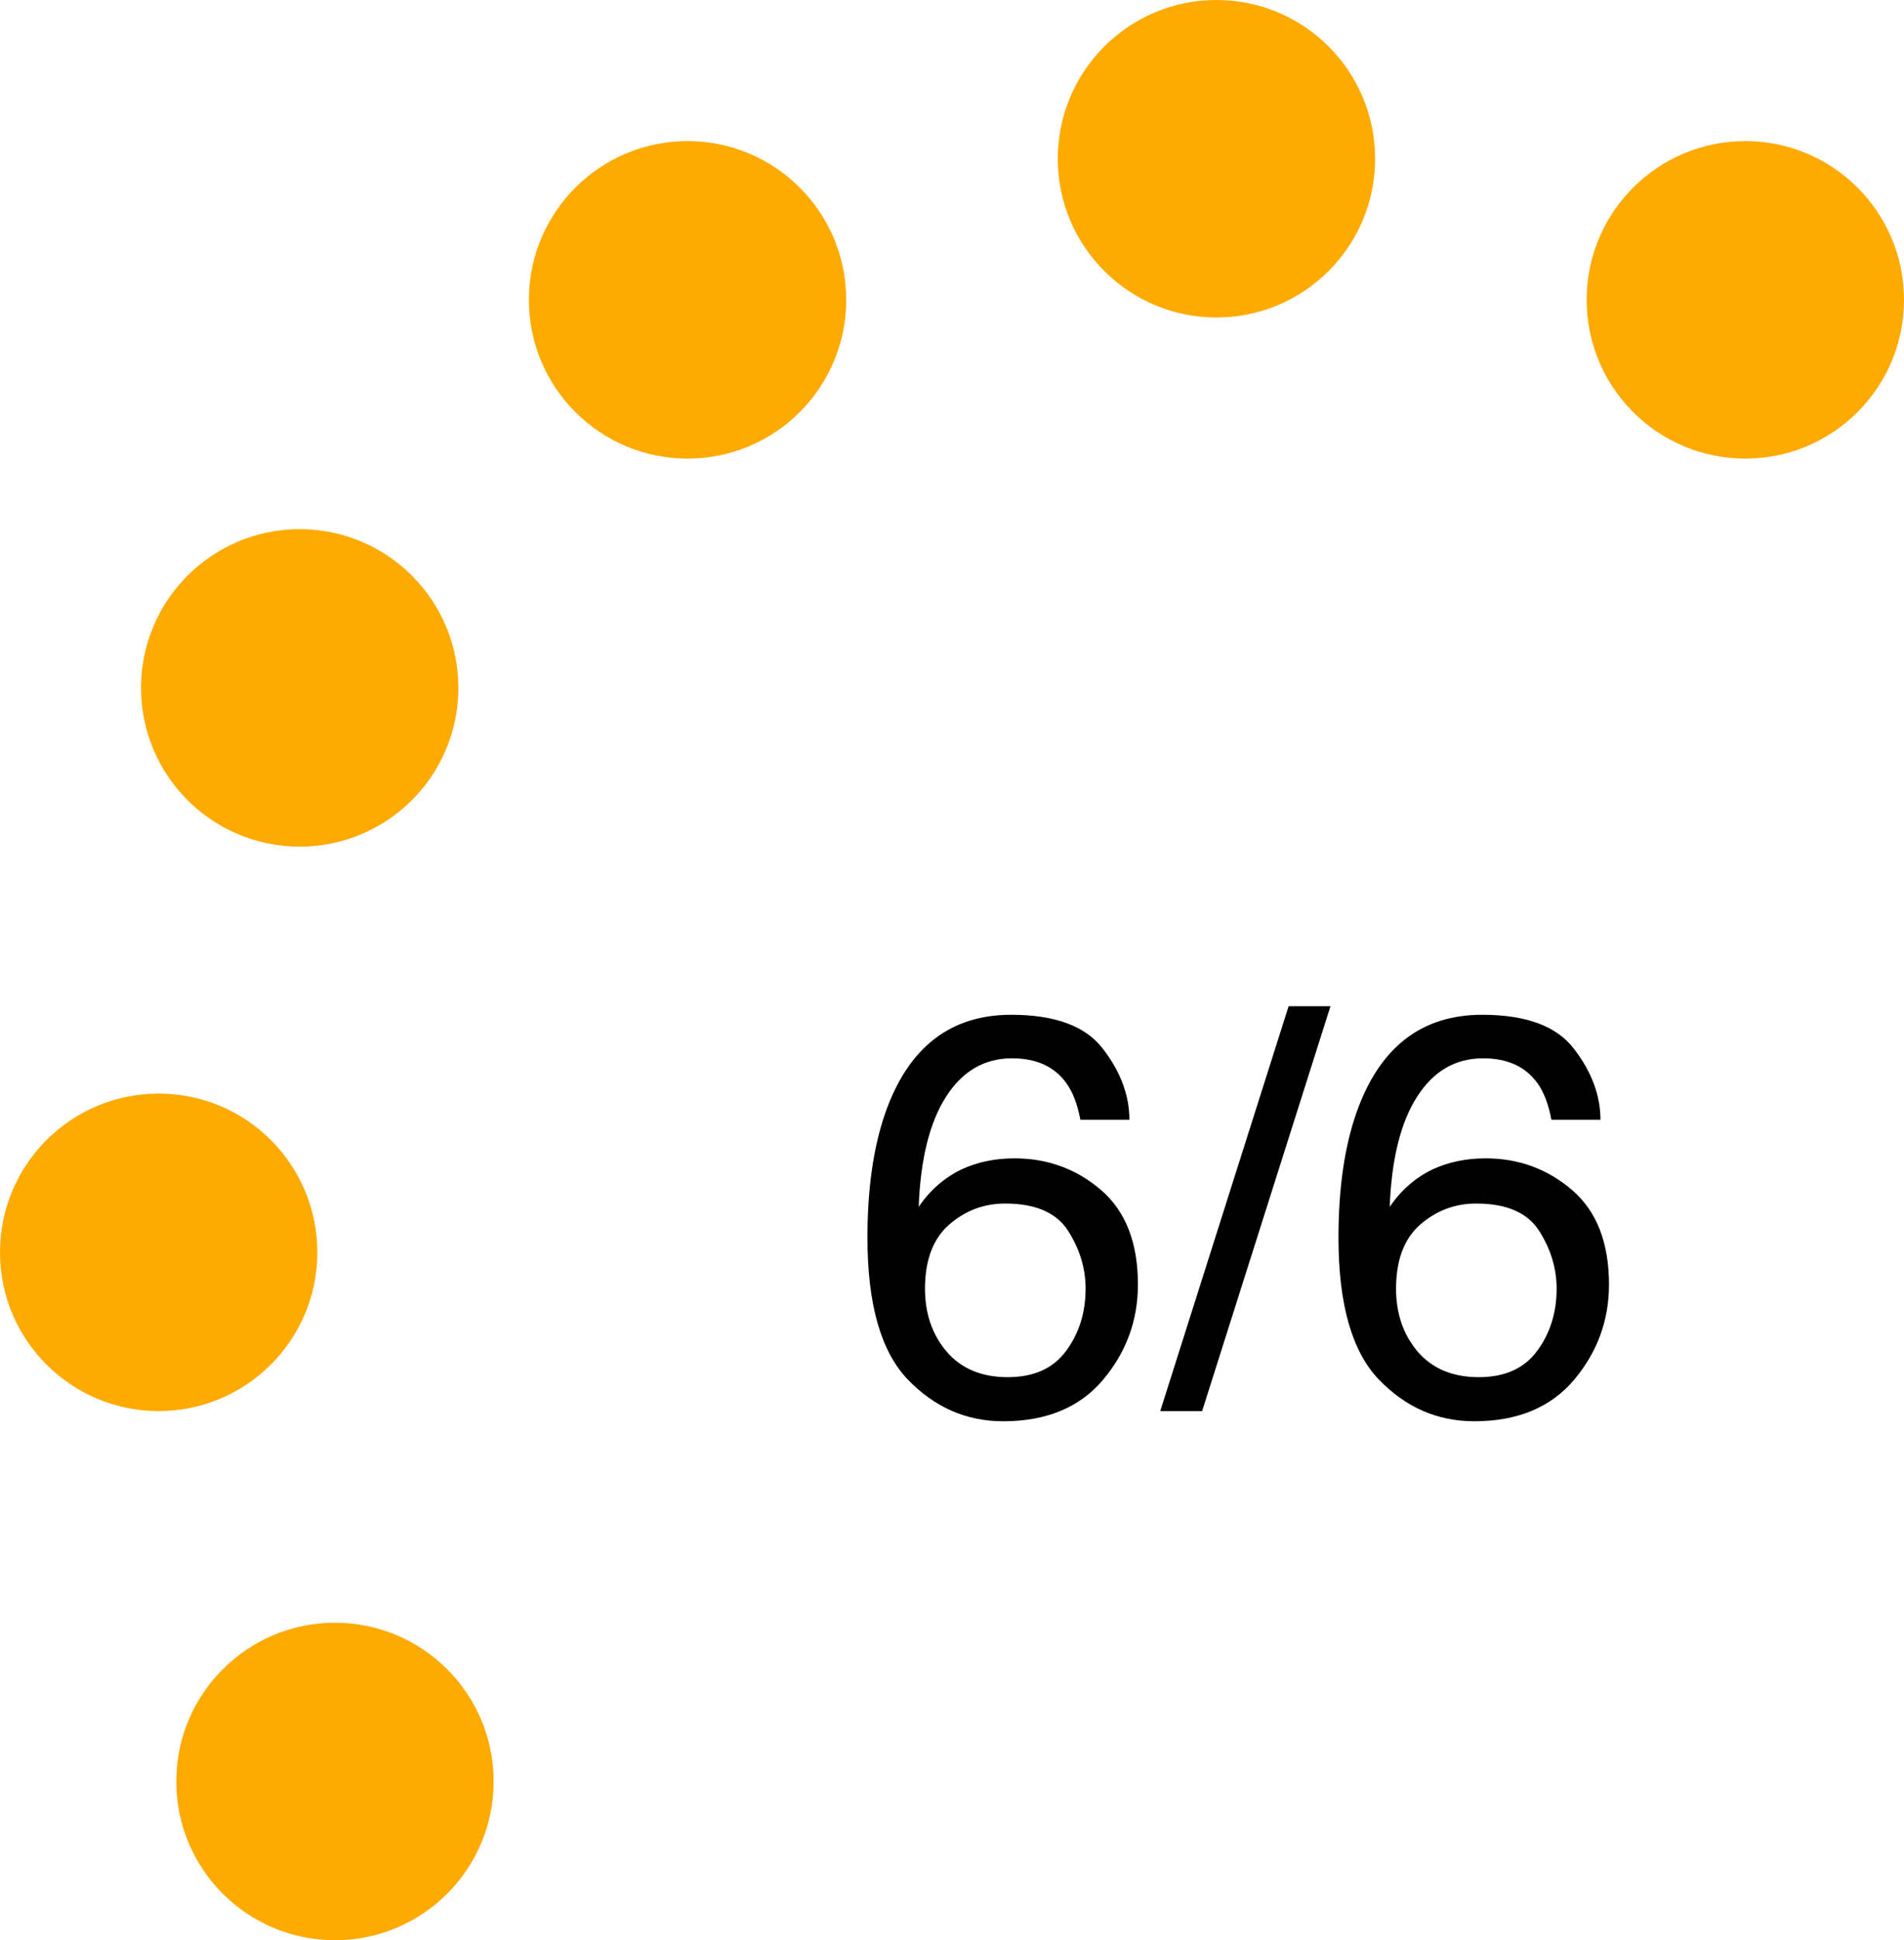
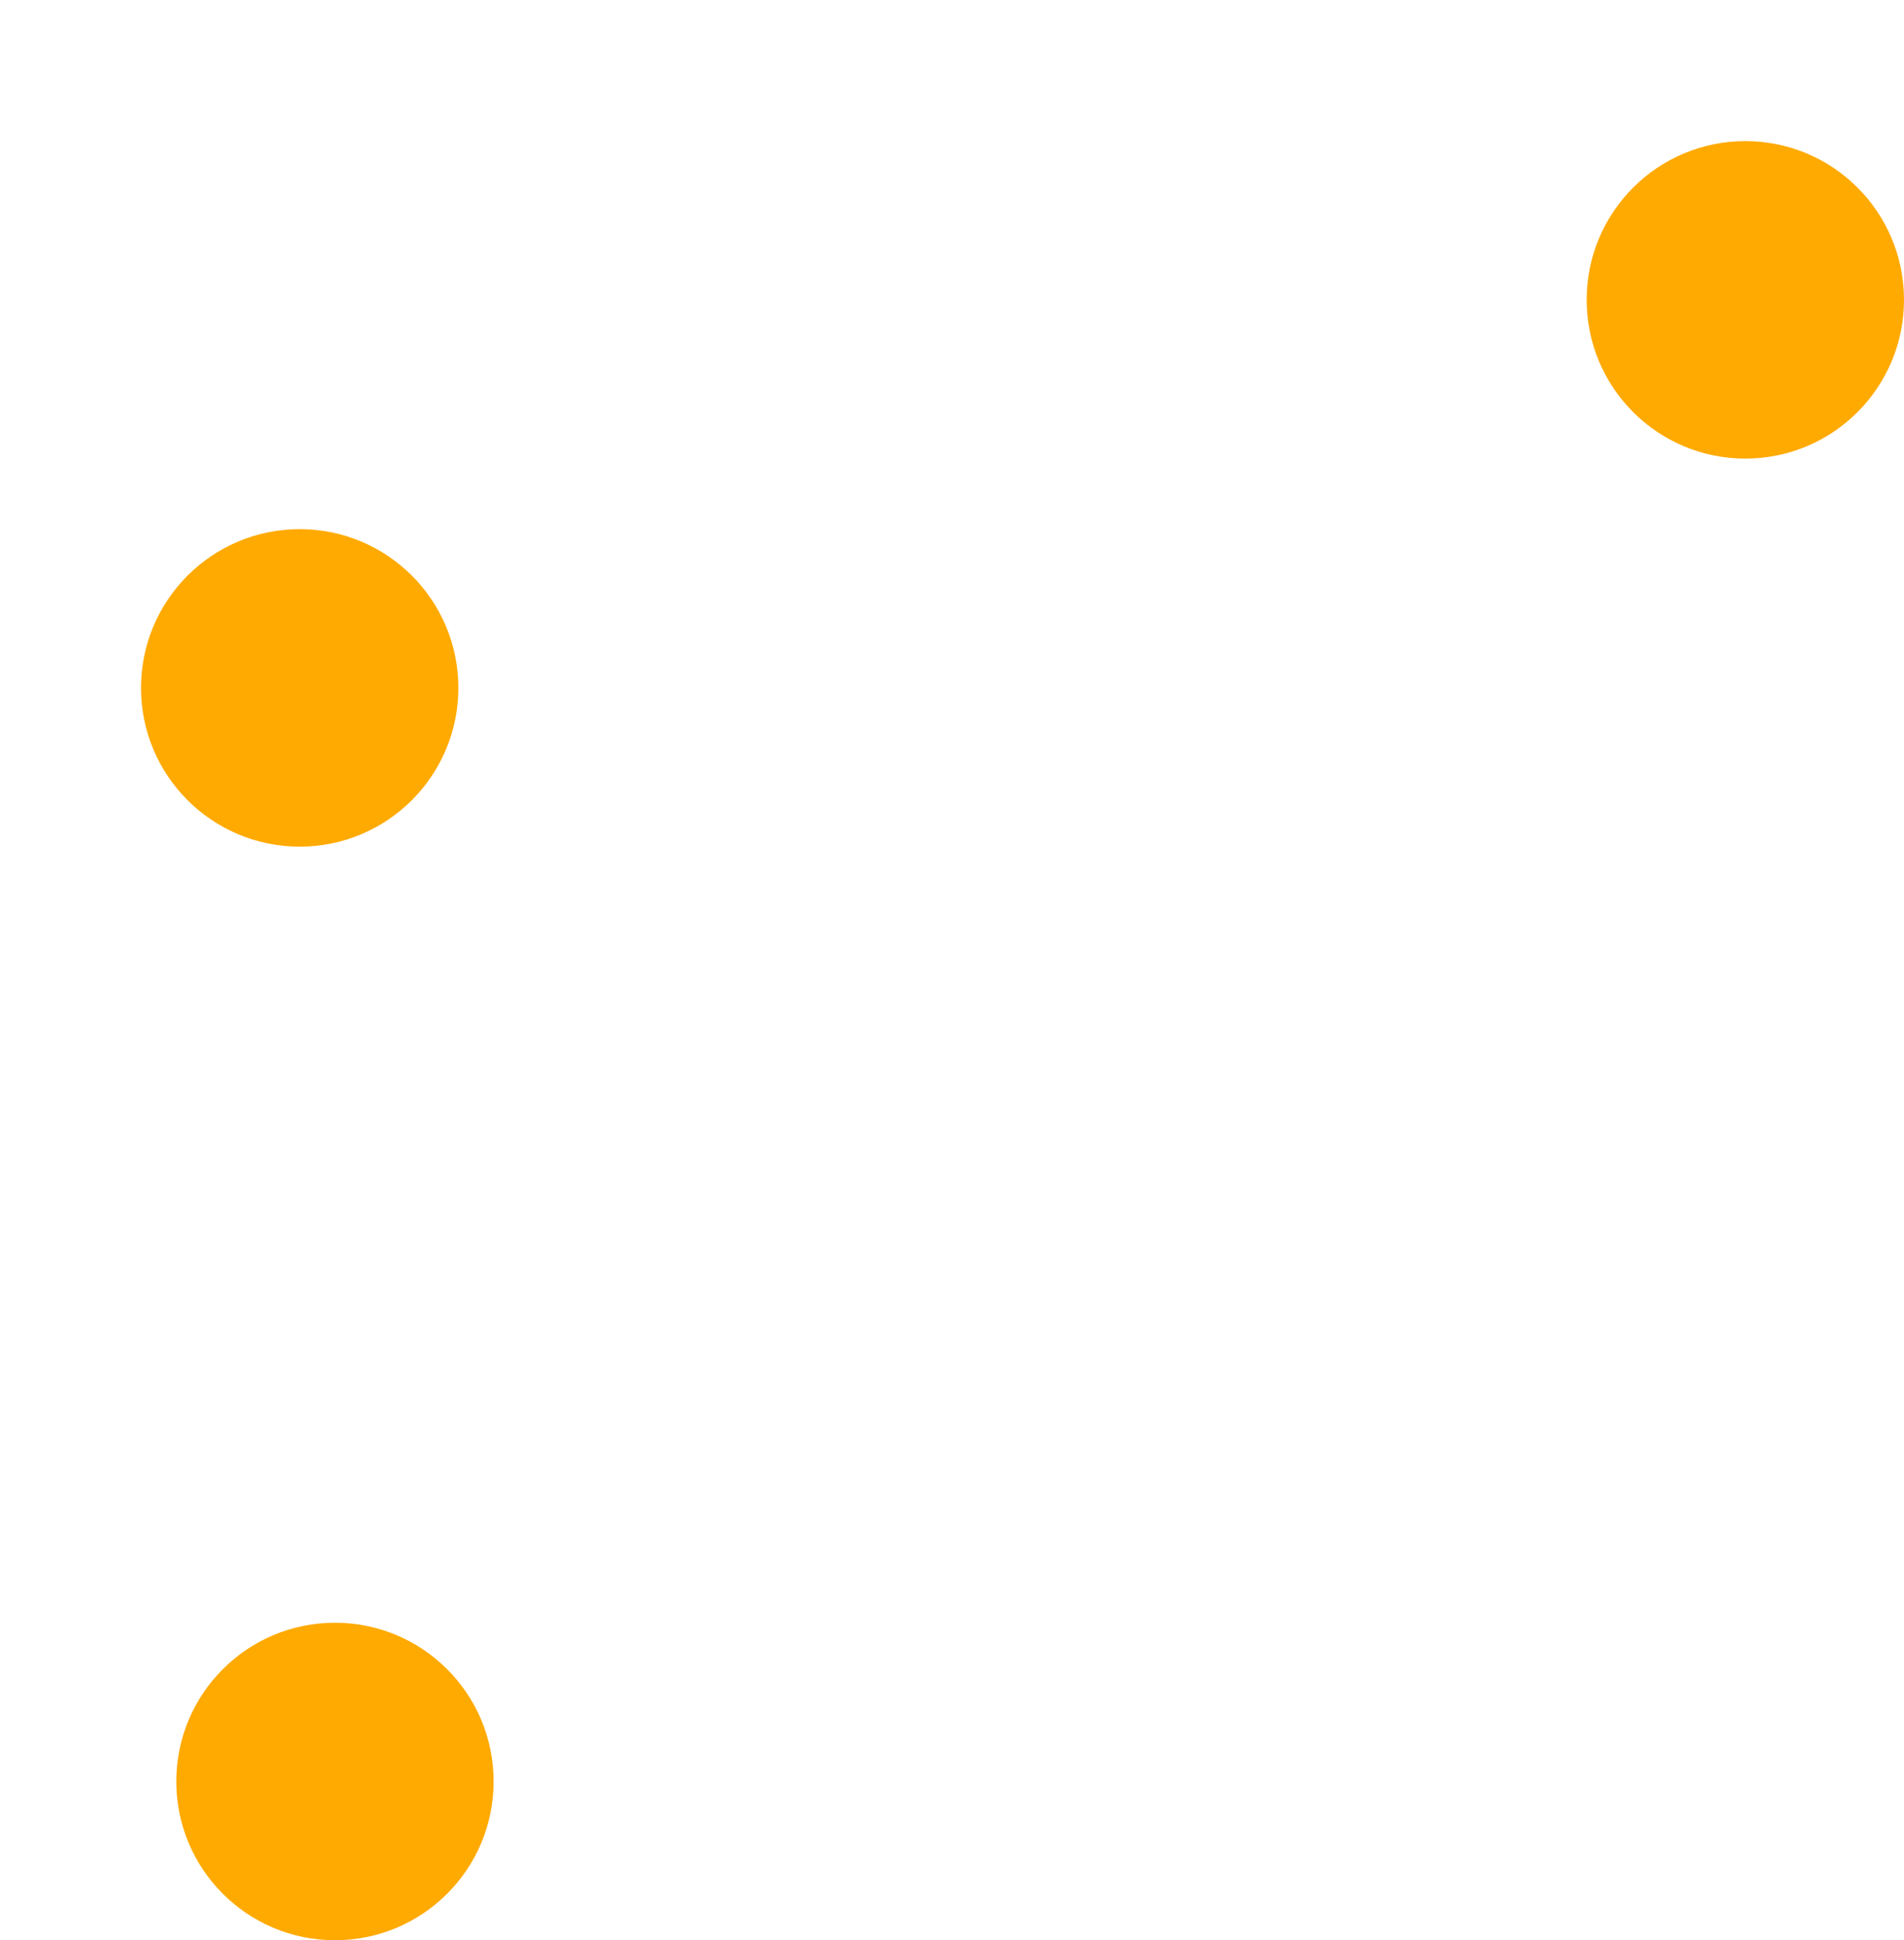
<svg xmlns="http://www.w3.org/2000/svg" width="54" height="55" viewBox="0 0 54 55" fill="none">
-   <path d="M28.68 28.766C29.93 28.766 30.799 29.091 31.289 29.742C31.784 30.388 32.031 31.055 32.031 31.742H30.641C30.557 31.299 30.424 30.953 30.242 30.703C29.904 30.234 29.391 30 28.703 30C27.917 30 27.292 30.365 26.828 31.094C26.365 31.818 26.107 32.857 26.055 34.211C26.378 33.737 26.784 33.383 27.273 33.148C27.721 32.94 28.221 32.836 28.773 32.836C29.711 32.836 30.529 33.135 31.227 33.734C31.924 34.333 32.273 35.227 32.273 36.414C32.273 37.43 31.943 38.331 31.281 39.117C30.62 39.898 29.677 40.289 28.453 40.289C27.406 40.289 26.503 39.893 25.742 39.102C24.982 38.305 24.602 36.966 24.602 35.086C24.602 33.695 24.771 32.516 25.109 31.547C25.76 29.693 26.951 28.766 28.68 28.766ZM28.578 39.039C29.318 39.039 29.87 38.792 30.234 38.297C30.604 37.797 30.789 37.208 30.789 36.531C30.789 35.958 30.625 35.414 30.297 34.898C29.969 34.378 29.372 34.117 28.508 34.117C27.904 34.117 27.372 34.318 26.914 34.719C26.461 35.12 26.234 35.724 26.234 36.531C26.234 37.24 26.44 37.836 26.852 38.32C27.268 38.8 27.844 39.039 28.578 39.039ZM36.547 28.523H37.734L34.094 40H32.906L36.547 28.523ZM42.039 28.766C43.289 28.766 44.159 29.091 44.648 29.742C45.143 30.388 45.391 31.055 45.391 31.742H44C43.917 31.299 43.784 30.953 43.602 30.703C43.263 30.234 42.75 30 42.062 30C41.276 30 40.651 30.365 40.188 31.094C39.724 31.818 39.466 32.857 39.414 34.211C39.737 33.737 40.143 33.383 40.633 33.148C41.081 32.94 41.581 32.836 42.133 32.836C43.07 32.836 43.888 33.135 44.586 33.734C45.284 34.333 45.633 35.227 45.633 36.414C45.633 37.43 45.302 38.331 44.641 39.117C43.979 39.898 43.036 40.289 41.812 40.289C40.766 40.289 39.862 39.893 39.102 39.102C38.341 38.305 37.961 36.966 37.961 35.086C37.961 33.695 38.13 32.516 38.469 31.547C39.12 29.693 40.31 28.766 42.039 28.766ZM41.938 39.039C42.677 39.039 43.229 38.792 43.594 38.297C43.964 37.797 44.148 37.208 44.148 36.531C44.148 35.958 43.984 35.414 43.656 34.898C43.328 34.378 42.732 34.117 41.867 34.117C41.263 34.117 40.732 34.318 40.273 34.719C39.82 35.12 39.594 35.724 39.594 36.531C39.594 37.24 39.8 37.836 40.211 38.32C40.628 38.8 41.203 39.039 41.938 39.039Z" fill="black" />
-   <circle cx="34.5" cy="4.5" r="4.5" fill="#FFAA00" />
  <circle cx="9.5" cy="50.5" r="4.5" fill="#FFAA00" />
-   <circle cx="19.5" cy="8.5" r="4.5" fill="#FFAA00" />
  <circle cx="49.5" cy="8.5" r="4.5" fill="#FFAA00" />
-   <circle cx="4.5" cy="35.5" r="4.5" fill="#FFAA00" />
  <circle cx="8.5" cy="19.5" r="4.5" fill="#FFAA00" />
</svg>